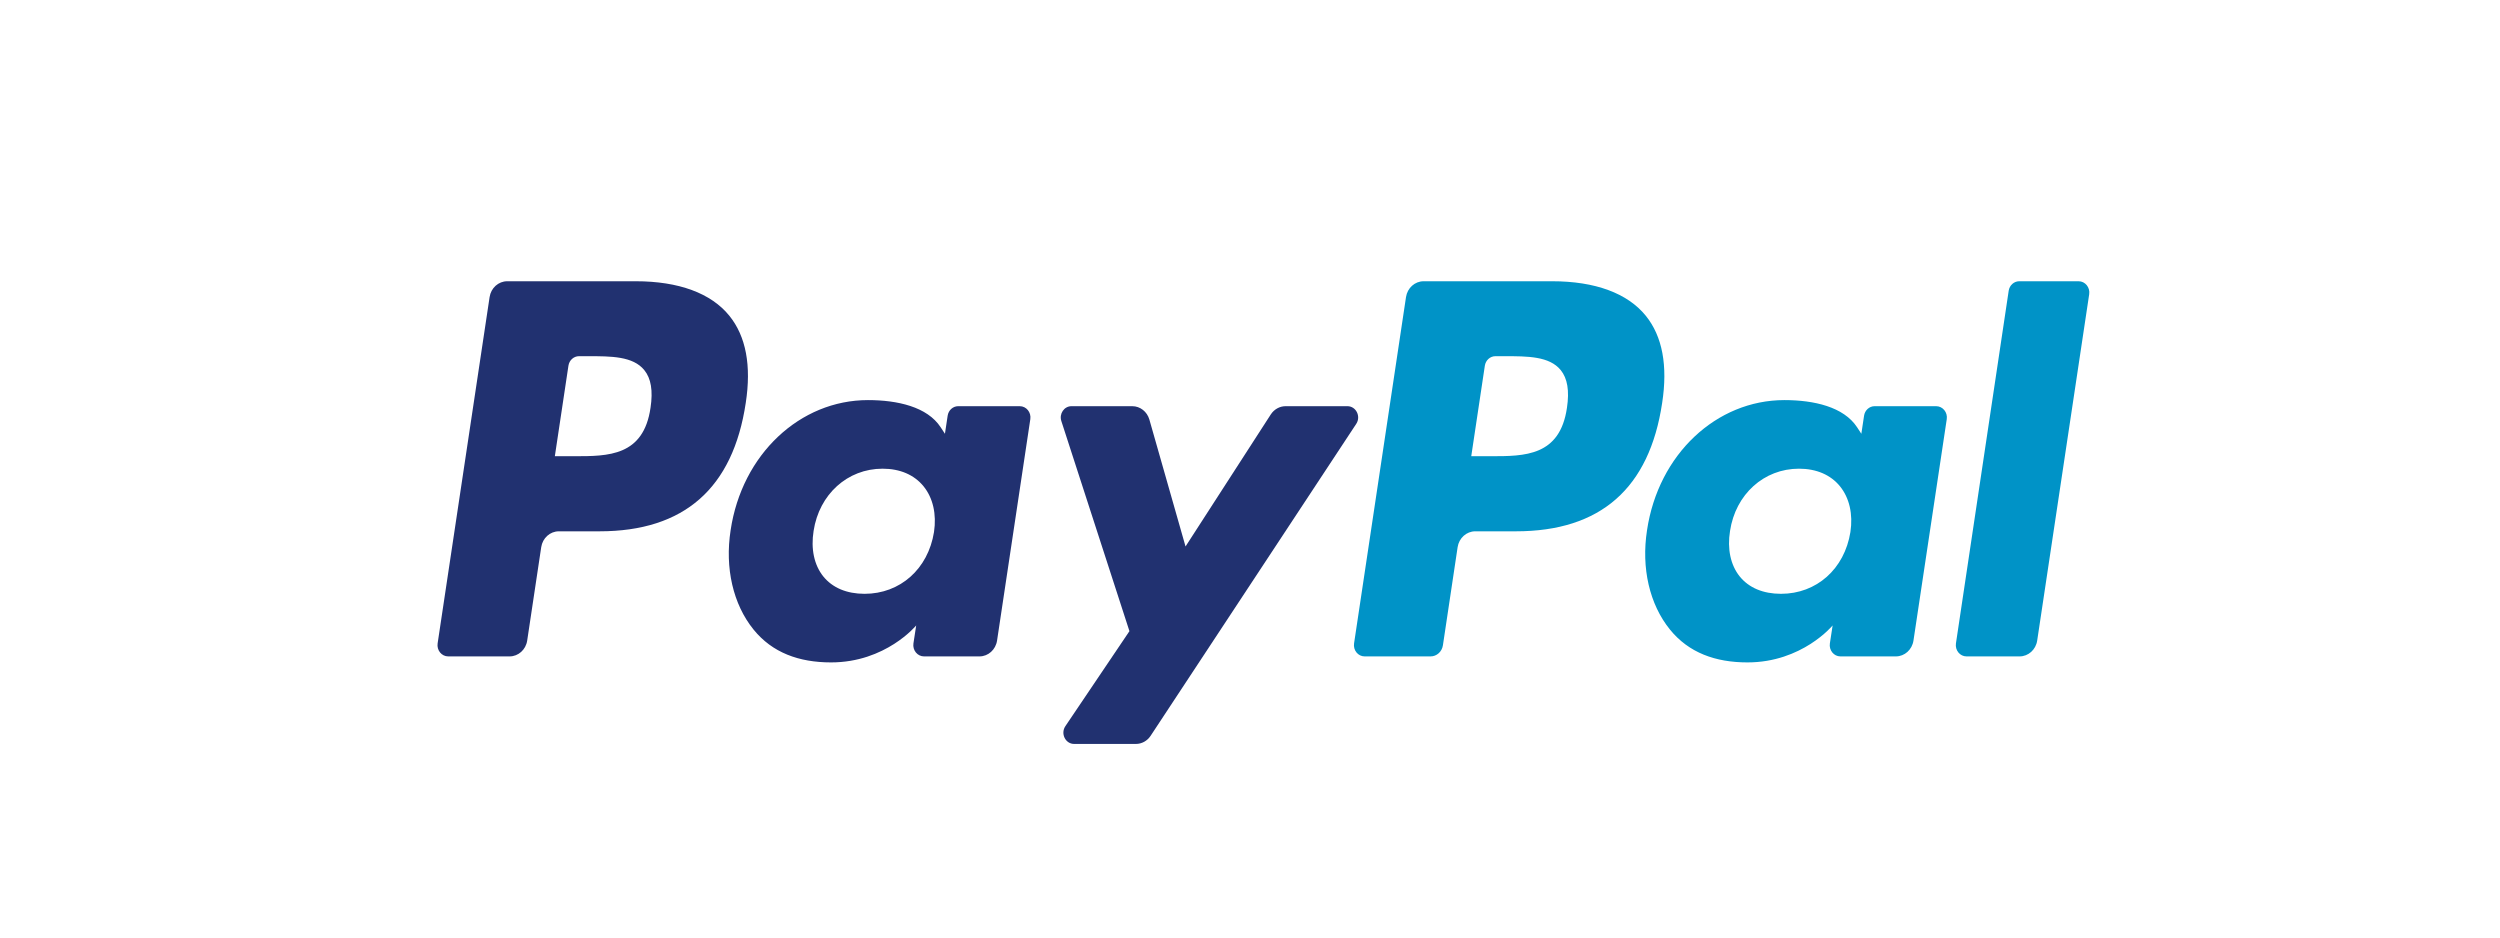
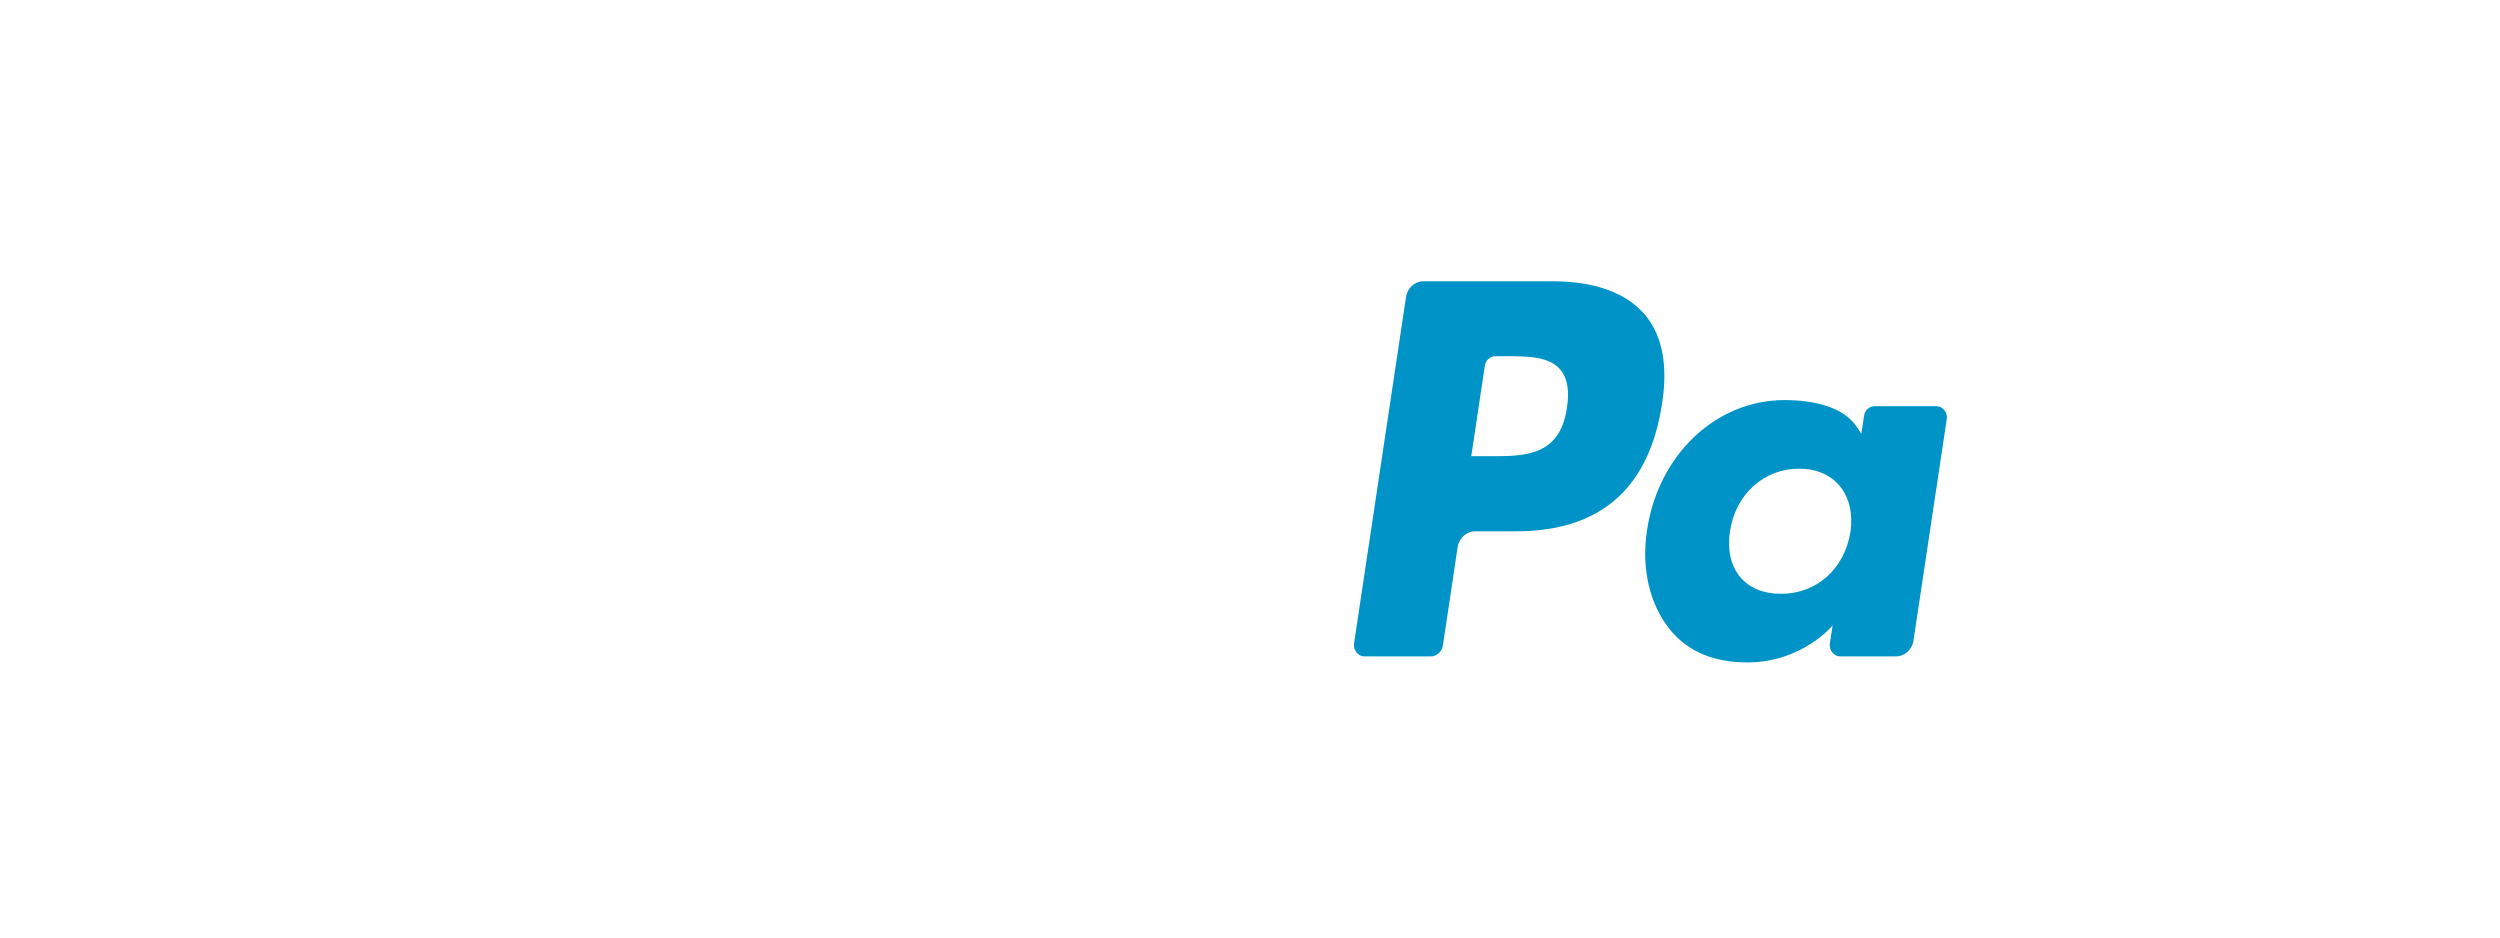
<svg xmlns="http://www.w3.org/2000/svg" width="96" height="36" viewBox="8 2 80 30" fill="none">
  <path fill-rule="evenodd" clip-rule="evenodd" d="M58.143 15.047C57.918 16.599 56.791 16.599 55.7 16.599H55.08L55.515 13.702C55.542 13.527 55.685 13.398 55.854 13.398H56.138C56.88 13.398 57.581 13.398 57.943 13.843C58.159 14.109 58.224 14.503 58.143 15.047ZM57.668 11H53.556C53.275 11 53.036 11.215 52.992 11.507L51.33 22.589C51.297 22.808 51.458 23.005 51.668 23.005H53.778C53.974 23.005 54.142 22.855 54.173 22.651L54.644 19.509C54.688 19.217 54.927 19.002 55.208 19.002H56.51C59.218 19.002 60.781 17.624 61.189 14.894C61.373 13.699 61.197 12.761 60.665 12.104C60.08 11.382 59.044 11 57.668 11Z" fill="#0093C7" />
-   <path fill-rule="evenodd" clip-rule="evenodd" d="M28.817 15.047C28.593 16.599 27.465 16.599 26.375 16.599H25.755L26.19 13.702C26.216 13.527 26.36 13.398 26.528 13.398H26.813C27.555 13.398 28.256 13.398 28.617 13.843C28.834 14.109 28.899 14.503 28.817 15.047ZM28.343 11H24.231C23.95 11 23.711 11.215 23.667 11.507L22.004 22.589C21.971 22.808 22.132 23.005 22.343 23.005H24.306C24.587 23.005 24.826 22.79 24.87 22.499L25.319 19.509C25.363 19.217 25.602 19.002 25.883 19.002H27.184C29.892 19.002 31.455 17.624 31.864 14.894C32.048 13.699 31.871 12.761 31.339 12.104C30.755 11.382 29.718 11 28.343 11Z" fill="#213170" />
-   <path fill-rule="evenodd" clip-rule="evenodd" d="M37.888 19.026C37.698 20.208 36.805 21.002 35.666 21.002C35.095 21.002 34.638 20.809 34.344 20.444C34.053 20.081 33.943 19.565 34.035 18.99C34.213 17.818 35.12 16.998 36.242 16.998C36.801 16.998 37.255 17.194 37.554 17.562C37.856 17.934 37.974 18.454 37.888 19.026ZM40.632 14.998H38.663C38.494 14.998 38.351 15.127 38.325 15.302L38.238 15.881L38.1 15.671C37.674 15.02 36.724 14.803 35.775 14.803C33.6 14.803 31.742 16.536 31.38 18.966C31.192 20.178 31.459 21.337 32.113 22.145C32.714 22.888 33.571 23.197 34.593 23.197C36.346 23.197 37.318 22.014 37.318 22.014L37.23 22.589C37.197 22.807 37.358 23.005 37.569 23.005H39.342C39.623 23.005 39.862 22.79 39.906 22.498L40.97 15.414C41.003 15.195 40.843 14.998 40.632 14.998Z" fill="#213170" />
  <path fill-rule="evenodd" clip-rule="evenodd" d="M67.213 19.026C67.023 20.208 66.13 21.002 64.991 21.002C64.42 21.002 63.963 20.809 63.669 20.444C63.378 20.081 63.268 19.565 63.361 18.99C63.538 17.818 64.445 16.998 65.567 16.998C66.126 16.998 66.58 17.194 66.88 17.562C67.181 17.934 67.3 18.454 67.213 19.026ZM69.957 14.998H67.988C67.82 14.998 67.676 15.127 67.65 15.302L67.563 15.881L67.426 15.671C66.999 15.02 66.049 14.803 65.1 14.803C62.925 14.803 61.067 16.536 60.705 18.966C60.517 20.178 60.784 21.337 61.438 22.145C62.039 22.888 62.896 23.197 63.918 23.197C65.671 23.197 66.644 22.014 66.644 22.014L66.556 22.589C66.523 22.807 66.683 23.005 66.894 23.005H68.667C68.948 23.005 69.187 22.79 69.231 22.498L70.296 15.414C70.329 15.195 70.168 14.998 69.957 14.998Z" fill="#0093C7" />
-   <path fill-rule="evenodd" clip-rule="evenodd" d="M51.118 14.998H49.139C48.95 14.998 48.773 15.097 48.666 15.261L45.937 19.487L44.78 15.426C44.707 15.172 44.485 14.998 44.233 14.998H42.287C42.052 14.998 41.887 15.241 41.963 15.474L44.142 22.197L42.092 25.237C41.931 25.476 42.094 25.806 42.372 25.806H44.349C44.536 25.806 44.712 25.709 44.819 25.547L51.4 15.563C51.557 15.325 51.394 14.998 51.118 14.998" fill="#213170" />
-   <path fill-rule="evenodd" clip-rule="evenodd" d="M72.278 11.304L70.59 22.589C70.558 22.808 70.718 23.005 70.929 23.005H72.626C72.907 23.005 73.146 22.79 73.19 22.499L74.854 11.416C74.887 11.198 74.726 11 74.516 11H72.616C72.448 11 72.304 11.129 72.278 11.304" fill="#0093C7" />
</svg>